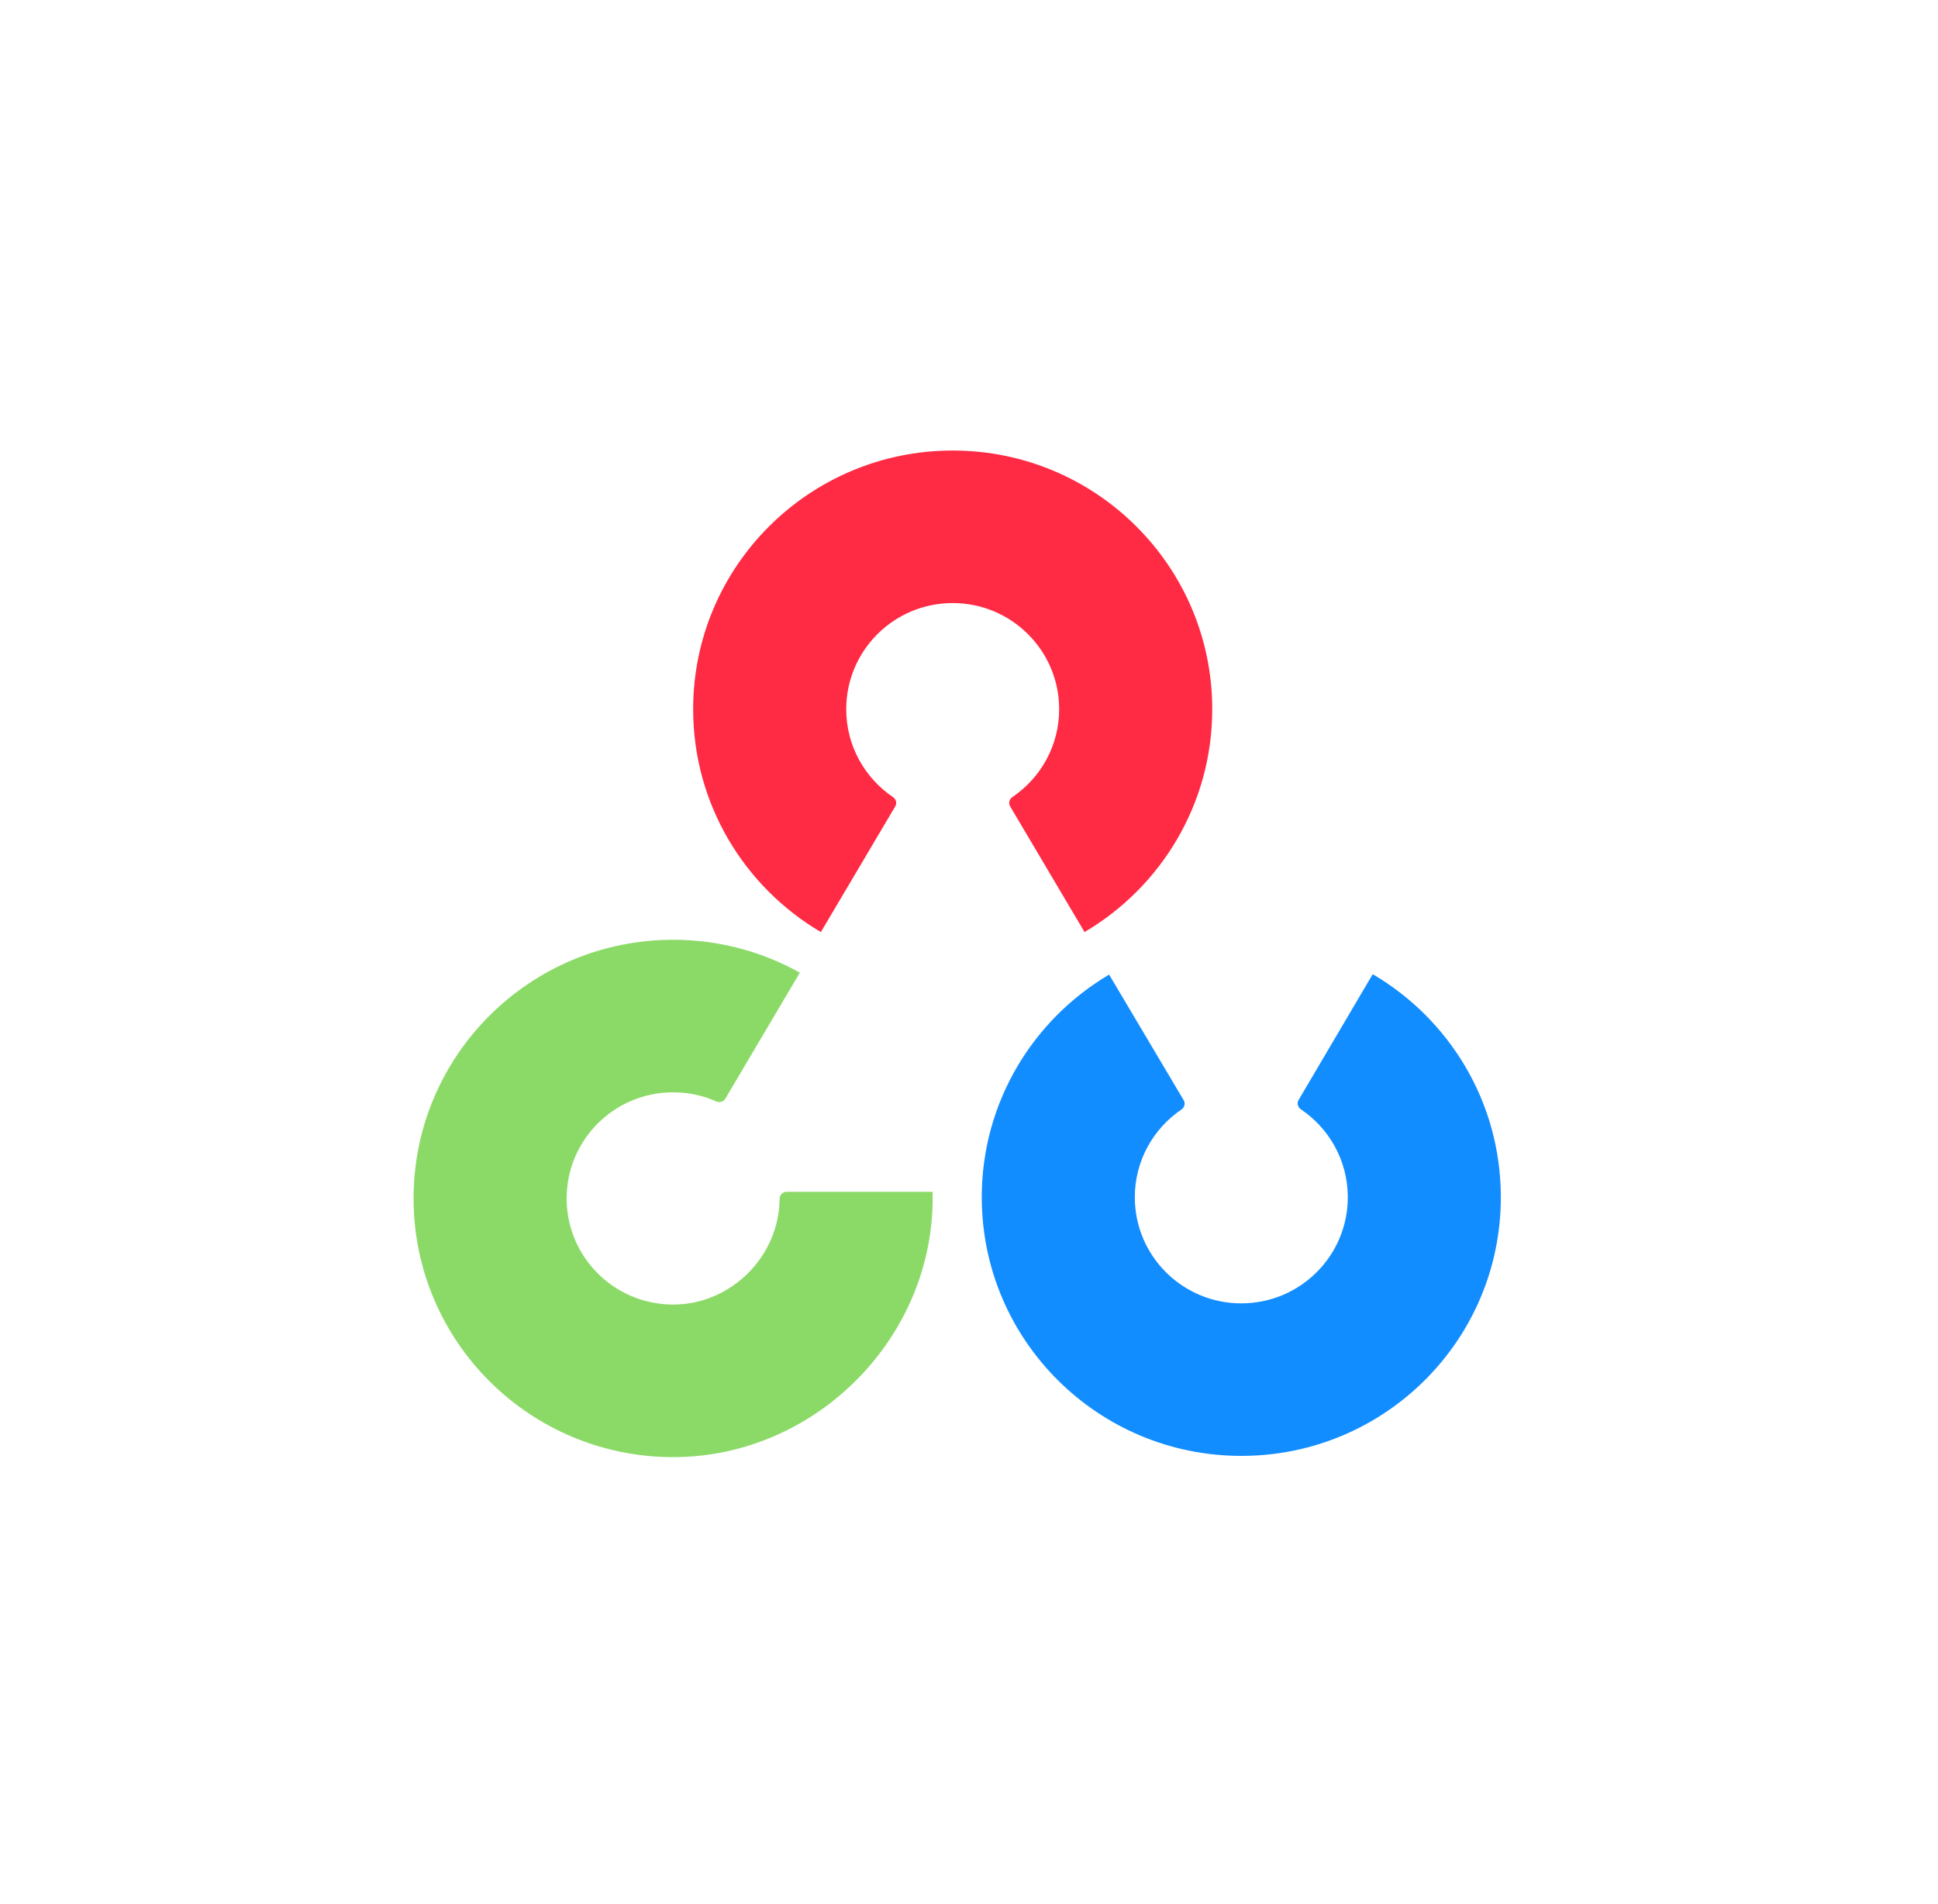
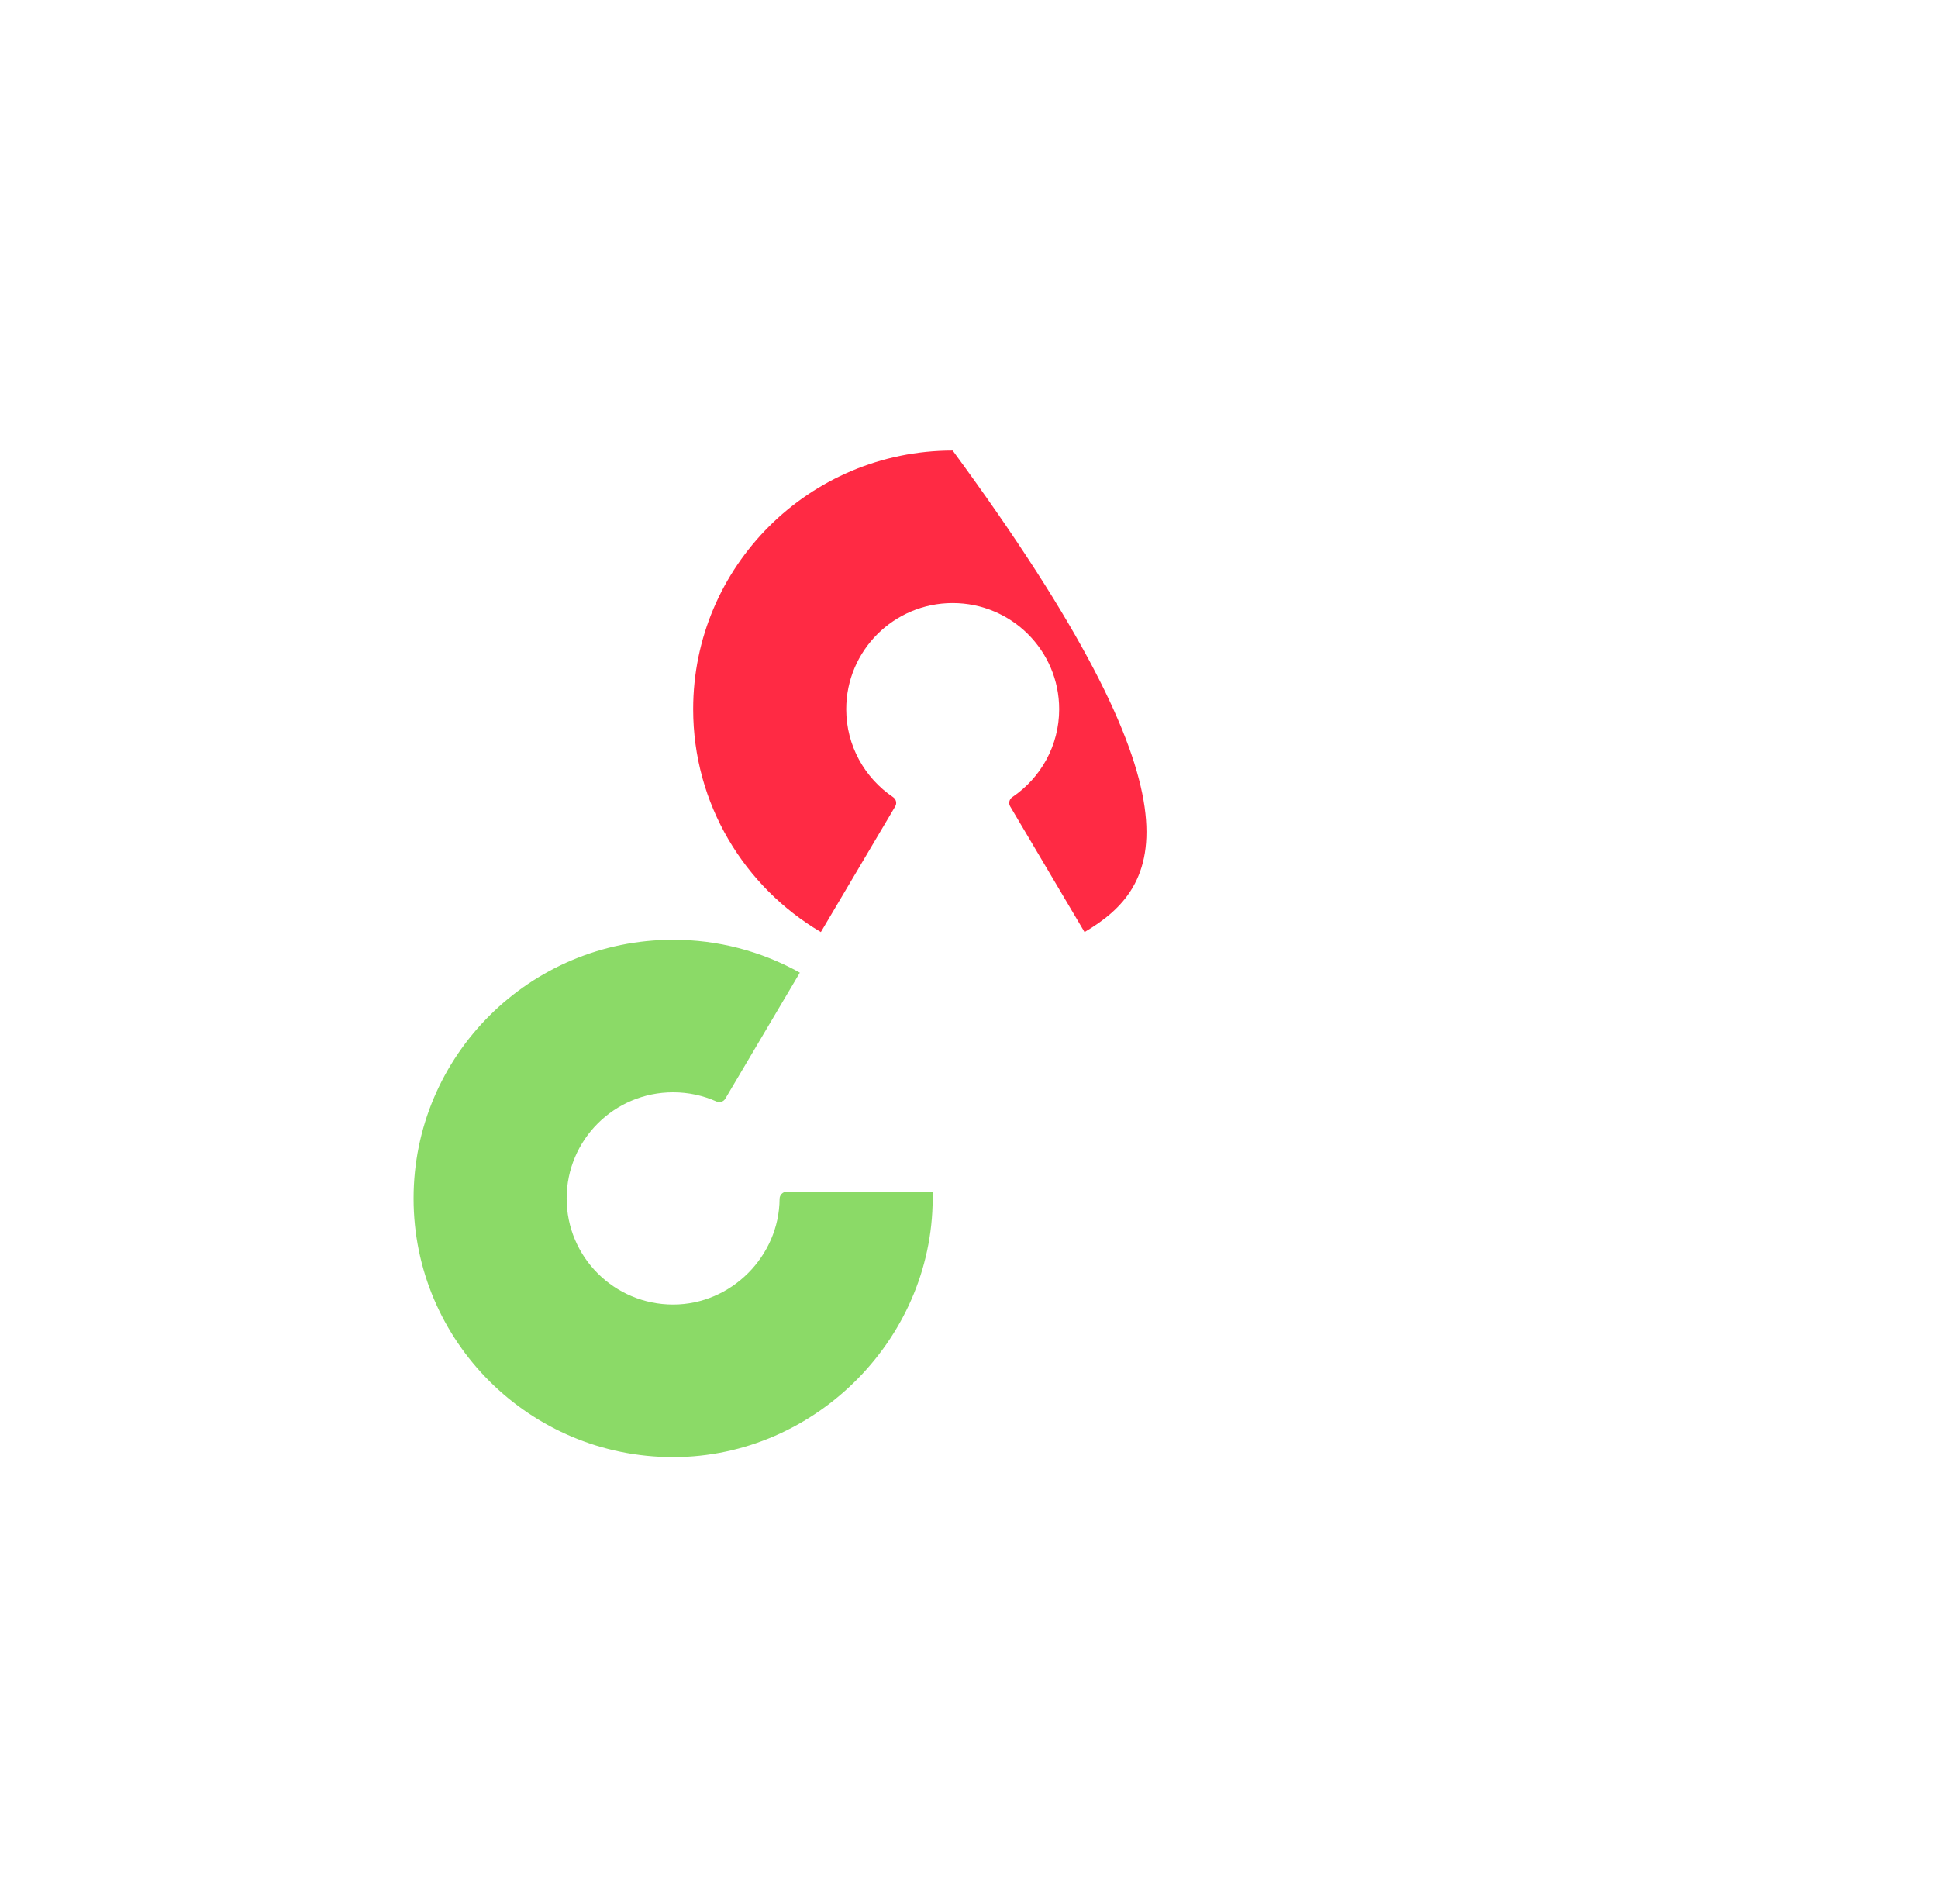
<svg xmlns="http://www.w3.org/2000/svg" width="57" height="56" viewBox="0 0 57 56" fill="none">
  <g clip-path="url(#clip0_2402_29700)">
-     <path d="M40.374 28.651C42.625 29.97 44.138 32.407 44.142 35.198C44.151 39.4 40.738 42.812 36.523 42.818C32.307 42.826 28.883 39.426 28.875 35.224C28.87 32.434 30.374 29.991 32.621 28.663L34.815 32.358C34.869 32.45 34.838 32.569 34.749 32.63C33.919 33.193 33.375 34.142 33.377 35.217C33.38 36.941 34.785 38.336 36.514 38.332C38.244 38.329 39.644 36.929 39.641 35.206C39.639 34.131 39.092 33.184 38.26 32.624C38.171 32.563 38.139 32.444 38.193 32.352L40.374 28.651Z" fill="#128DFF" />
    <path d="M23.525 28.606C22.386 27.97 21.102 27.637 19.798 27.639C15.581 27.639 12.164 31.045 12.164 35.246C12.164 39.447 15.581 42.854 19.798 42.854C24.034 42.854 27.535 39.27 27.429 35.051H23.132C23.019 35.051 22.93 35.147 22.929 35.259C22.918 36.94 21.511 38.367 19.798 38.367C18.067 38.367 16.666 36.97 16.666 35.246C16.666 33.523 18.067 32.125 19.798 32.125C20.25 32.125 20.681 32.221 21.069 32.394C21.165 32.436 21.278 32.404 21.331 32.315L23.525 28.606Z" fill="#8BDA67" />
-     <path d="M24.143 27.412C21.895 26.089 20.387 23.648 20.387 20.858C20.387 16.656 23.805 13.25 28.02 13.25C32.236 13.25 35.654 16.656 35.654 20.858C35.654 23.648 34.145 26.089 31.898 27.412L29.71 23.715C29.655 23.622 29.686 23.503 29.776 23.442C30.606 22.881 31.152 21.933 31.152 20.858C31.152 19.134 29.75 17.736 28.02 17.736C26.291 17.736 24.889 19.134 24.889 20.858C24.889 21.933 25.434 22.881 26.265 23.443C26.355 23.503 26.386 23.622 26.331 23.715L24.143 27.412Z" fill="#FF2A44" />
+     <path d="M24.143 27.412C21.895 26.089 20.387 23.648 20.387 20.858C20.387 16.656 23.805 13.25 28.02 13.25C35.654 23.648 34.145 26.089 31.898 27.412L29.71 23.715C29.655 23.622 29.686 23.503 29.776 23.442C30.606 22.881 31.152 21.933 31.152 20.858C31.152 19.134 29.75 17.736 28.02 17.736C26.291 17.736 24.889 19.134 24.889 20.858C24.889 21.933 25.434 22.881 26.265 23.443C26.355 23.503 26.386 23.622 26.331 23.715L24.143 27.412Z" fill="#FF2A44" />
  </g>
  <defs>
    <clipPath id="clip0_2402_29700">
      <rect width="32" height="32" fill="white" transform="translate(12.156 12)" />
    </clipPath>
  </defs>
</svg>